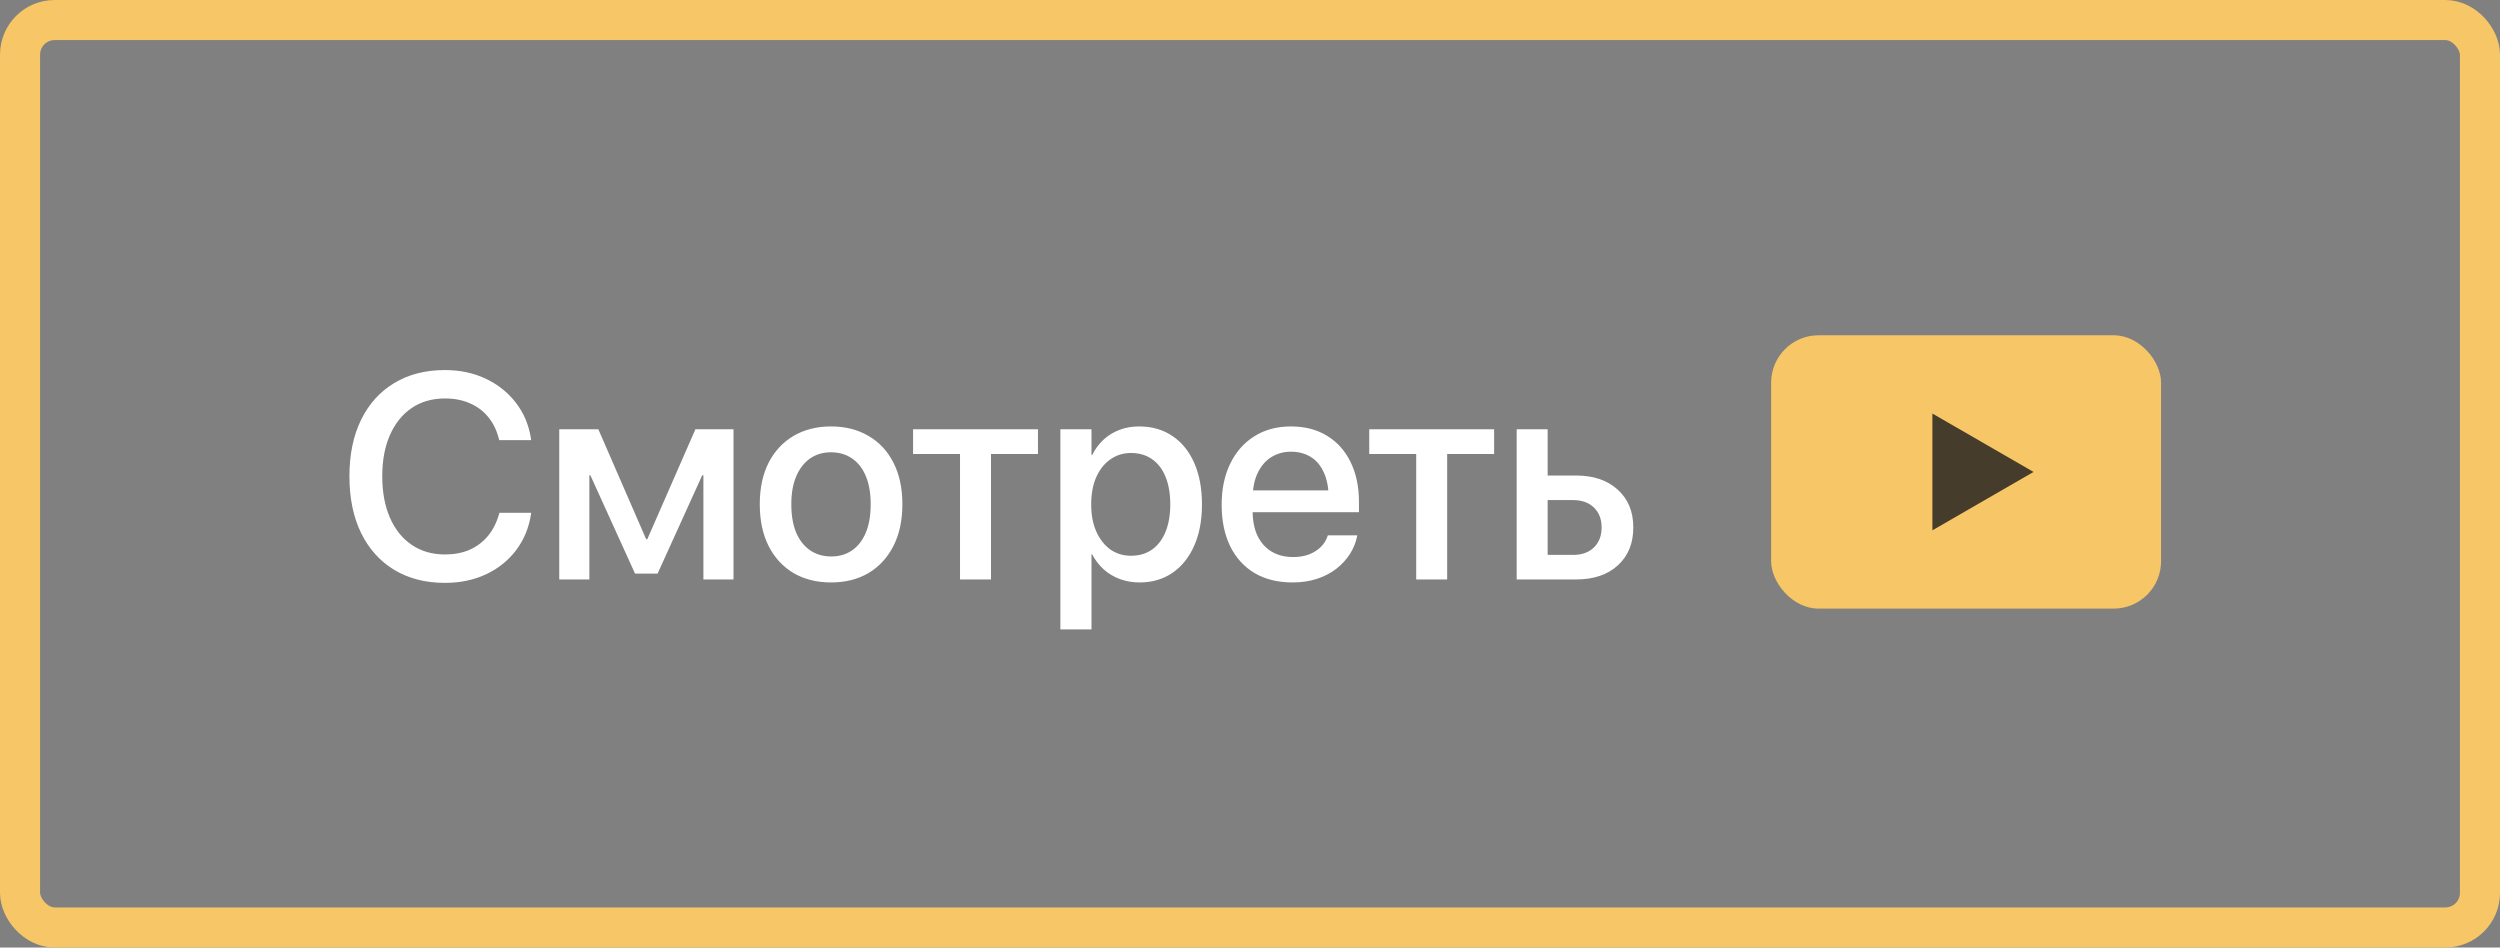
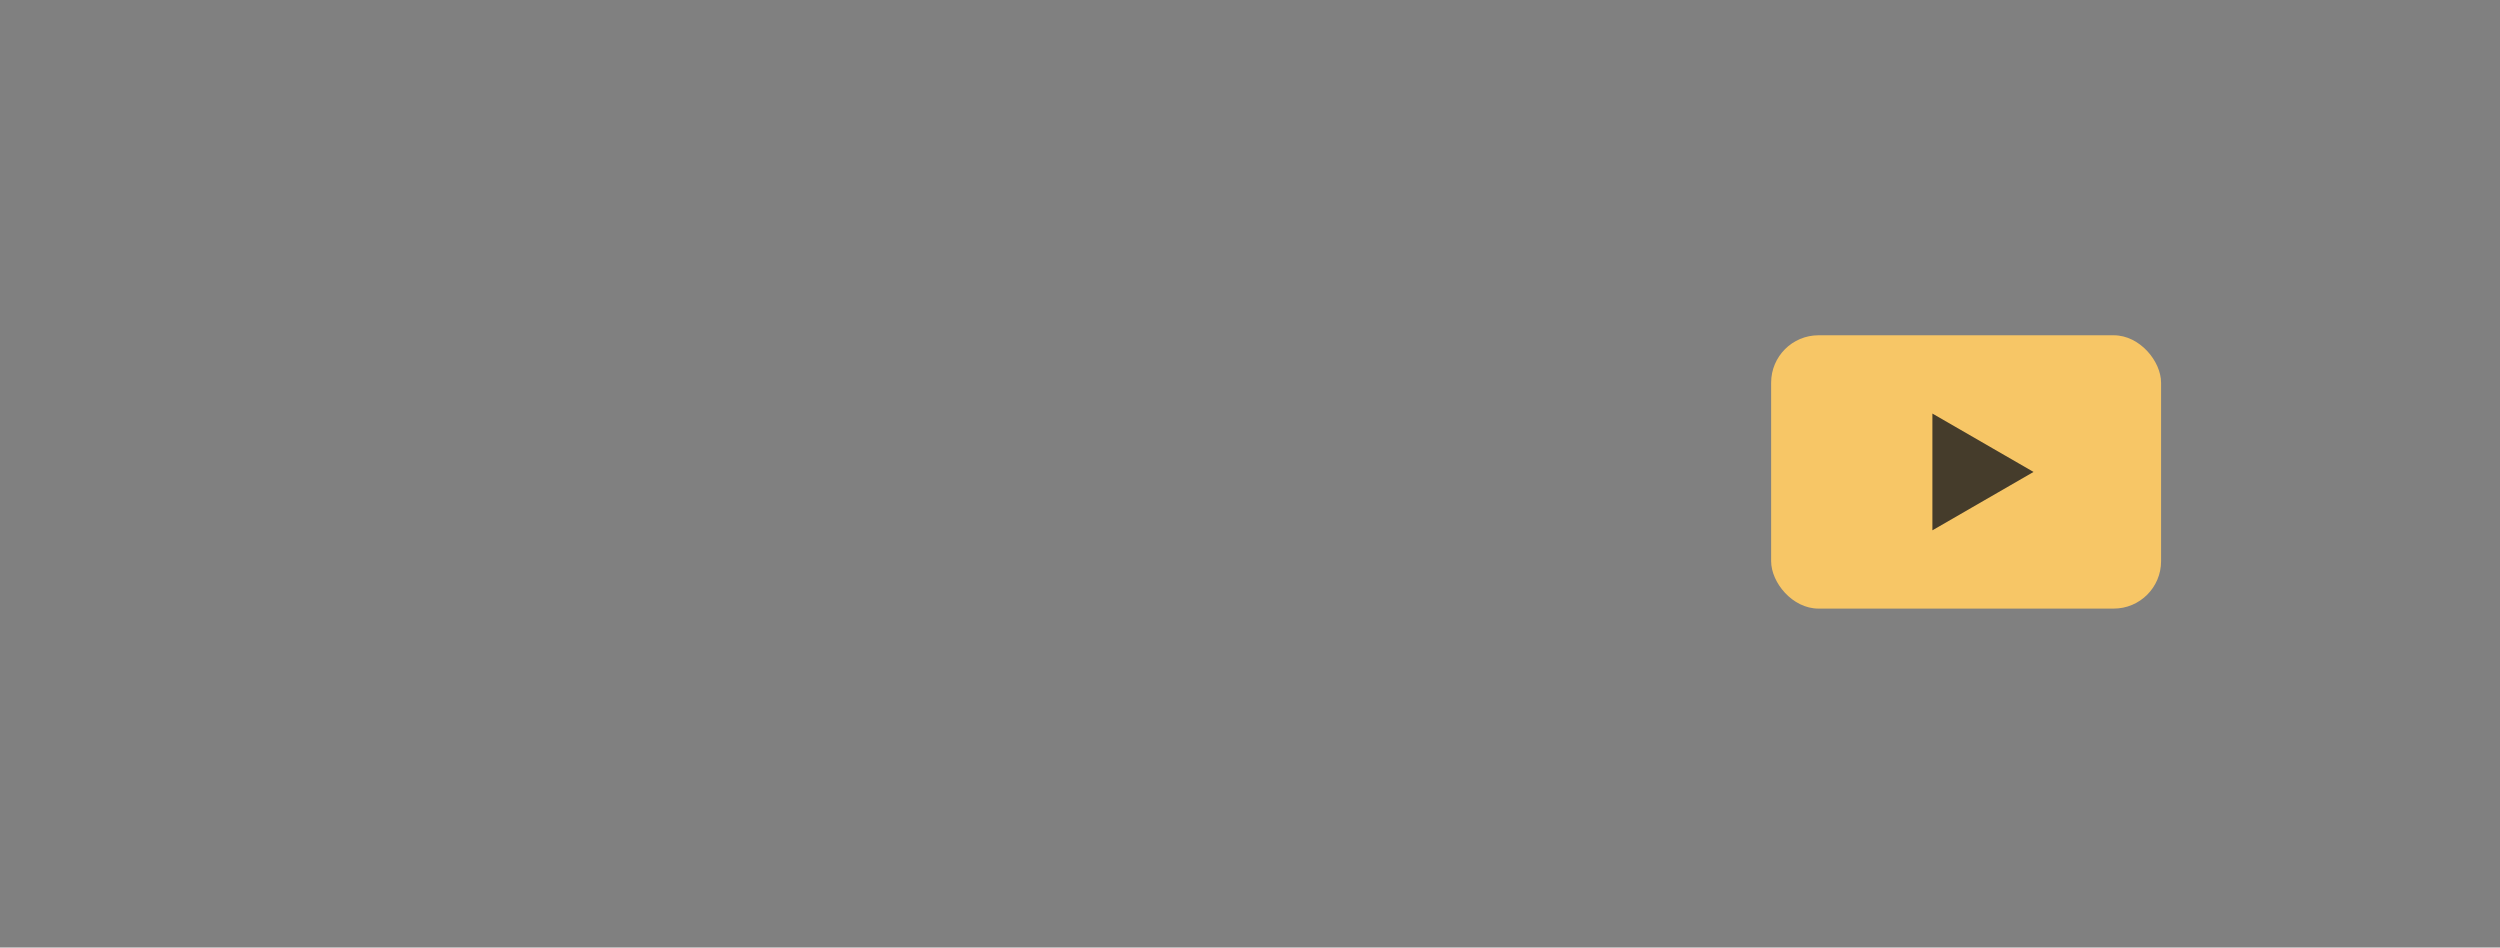
<svg xmlns="http://www.w3.org/2000/svg" width="686" height="260" viewBox="0 0 686 260" fill="none">
  <rect x="0" y="0" width="686" height="260" fill="#808080" stroke="none" />
-   <rect x="5.5" y="5.5" width="675" height="249" rx="9.5" stroke="#F7C666" stroke-width="11" />
-   <path d="M122.084 159.94C116.758 159.94 112.123 158.752 108.181 156.376C104.264 154 101.235 150.632 99.094 146.271C96.953 141.885 95.883 136.702 95.883 130.723V130.683C95.883 124.704 96.953 119.534 99.094 115.174C101.235 110.814 104.264 107.458 108.181 105.109C112.097 102.733 116.732 101.545 122.084 101.545C126.236 101.545 129.983 102.341 133.325 103.934C136.667 105.526 139.422 107.733 141.589 110.553C143.756 113.372 145.127 116.649 145.701 120.383L145.74 120.775H137.006L136.771 119.991C136.171 117.772 135.192 115.866 133.834 114.273C132.502 112.681 130.844 111.466 128.86 110.631C126.902 109.769 124.643 109.338 122.084 109.338C118.586 109.338 115.544 110.213 112.959 111.962C110.4 113.712 108.416 116.179 107.006 119.365C105.596 122.55 104.891 126.323 104.891 130.683V130.723C104.891 135.057 105.596 138.843 107.006 142.081C108.416 145.292 110.413 147.773 112.998 149.522C115.583 151.271 118.612 152.146 122.084 152.146C124.591 152.146 126.823 151.728 128.782 150.893C130.766 150.031 132.45 148.778 133.834 147.133C135.218 145.488 136.249 143.477 136.928 141.101L137.046 140.71H145.779L145.701 141.101C145.127 144.861 143.756 148.164 141.589 151.01C139.448 153.83 136.706 156.023 133.364 157.59C130.022 159.157 126.262 159.94 122.084 159.94ZM161.72 159H153.456V117.798H164.187L177.307 147.955H177.621L190.819 117.798H201.277V159H193.013V130.409H192.699L180.441 157.394H174.253L161.994 130.409H161.72V159ZM228.066 159.822C224.123 159.822 220.677 158.961 217.726 157.238C214.802 155.488 212.53 153.021 210.911 149.835C209.292 146.624 208.483 142.812 208.483 138.399V138.321C208.483 133.934 209.292 130.148 210.911 126.963C212.556 123.777 214.841 121.323 217.765 119.6C220.716 117.876 224.136 117.015 228.027 117.015C231.943 117.015 235.363 117.876 238.288 119.6C241.238 121.297 243.523 123.738 245.142 126.924C246.787 130.109 247.609 133.908 247.609 138.321V138.399C247.609 142.838 246.787 146.65 245.142 149.835C243.523 153.021 241.251 155.488 238.327 157.238C235.403 158.961 231.982 159.822 228.066 159.822ZM228.105 152.694C230.298 152.694 232.204 152.133 233.823 151.01C235.442 149.888 236.695 148.269 237.583 146.154C238.471 144.013 238.914 141.428 238.914 138.399V138.321C238.914 135.318 238.471 132.759 237.583 130.644C236.695 128.503 235.429 126.884 233.784 125.788C232.139 124.665 230.22 124.104 228.027 124.104C225.859 124.104 223.953 124.665 222.308 125.788C220.69 126.911 219.423 128.529 218.509 130.644C217.596 132.759 217.139 135.318 217.139 138.321V138.399C217.139 141.428 217.582 144.013 218.47 146.154C219.384 148.269 220.663 149.888 222.308 151.01C223.953 152.133 225.885 152.694 228.105 152.694ZM284.816 117.798V124.574H271.931V159H263.432V124.574H250.547V117.798H284.816ZM290.965 172.708V117.798H299.503V124.848H299.699C300.508 123.229 301.54 121.832 302.793 120.657C304.072 119.482 305.535 118.581 307.18 117.955C308.825 117.328 310.626 117.015 312.584 117.015C316.083 117.015 319.125 117.889 321.71 119.639C324.295 121.362 326.292 123.83 327.702 127.041C329.112 130.227 329.817 134.013 329.817 138.399V138.438C329.817 142.825 329.099 146.611 327.663 149.796C326.253 152.982 324.269 155.449 321.71 157.198C319.151 158.948 316.148 159.822 312.702 159.822C310.77 159.822 308.955 159.509 307.258 158.883C305.587 158.256 304.112 157.368 302.832 156.219C301.553 155.044 300.495 153.66 299.66 152.068H299.503V172.708H290.965ZM310.352 152.499C312.571 152.499 314.49 151.937 316.109 150.814C317.728 149.666 318.968 148.034 319.83 145.919C320.692 143.804 321.122 141.31 321.122 138.438V138.399C321.122 135.475 320.692 132.955 319.83 130.84C318.968 128.725 317.728 127.106 316.109 125.984C314.49 124.861 312.571 124.3 310.352 124.3C308.211 124.3 306.318 124.887 304.673 126.062C303.028 127.211 301.736 128.843 300.796 130.958C299.882 133.046 299.425 135.527 299.425 138.399V138.438C299.425 141.284 299.895 143.765 300.835 145.88C301.775 147.968 303.054 149.6 304.673 150.775C306.318 151.924 308.211 152.499 310.352 152.499ZM354.648 159.822C350.627 159.822 347.154 158.961 344.23 157.238C341.332 155.488 339.099 153.021 337.533 149.835C335.992 146.624 335.222 142.851 335.222 138.517V138.477C335.222 134.195 336.005 130.448 337.572 127.237C339.138 123.999 341.345 121.493 344.191 119.717C347.037 117.916 350.379 117.015 354.217 117.015C358.081 117.015 361.397 117.876 364.165 119.6C366.959 121.297 369.113 123.712 370.627 126.845C372.142 129.952 372.899 133.569 372.899 137.694V140.553H339.413V134.561H368.787L364.596 140.161V136.872C364.596 133.973 364.152 131.571 363.264 129.665C362.403 127.733 361.189 126.297 359.622 125.357C358.081 124.417 356.293 123.947 354.256 123.947C352.246 123.947 350.444 124.443 348.851 125.435C347.259 126.428 346.005 127.89 345.092 129.822C344.178 131.728 343.721 134.078 343.721 136.872V140.161C343.721 142.825 344.165 145.109 345.052 147.015C345.966 148.895 347.259 150.344 348.93 151.363C350.601 152.355 352.572 152.851 354.844 152.851C356.515 152.851 357.99 152.603 359.269 152.107C360.549 151.585 361.606 150.906 362.442 150.07C363.303 149.209 363.904 148.256 364.243 147.211L364.361 146.898H372.429L372.351 147.329C372.011 148.948 371.372 150.501 370.432 151.989C369.492 153.478 368.264 154.822 366.75 156.023C365.262 157.198 363.499 158.125 361.463 158.804C359.426 159.483 357.155 159.822 354.648 159.822ZM409.988 117.798V124.574H397.103V159H388.604V124.574H375.719V117.798H409.988ZM416.177 159V117.798H424.675V130.488H432.509C437.287 130.488 441.086 131.78 443.906 134.365C446.752 136.924 448.175 140.37 448.175 144.705V144.783C448.175 149.117 446.752 152.577 443.906 155.162C441.086 157.721 437.287 159 432.509 159H416.177ZM431.647 137.224H424.675V152.264H431.647C434.075 152.264 435.981 151.585 437.365 150.227C438.775 148.843 439.48 147.028 439.48 144.783V144.705C439.48 142.433 438.775 140.618 437.365 139.261C435.955 137.903 434.049 137.224 431.647 137.224Z" fill="white" />
  <rect x="486" y="92" width="107" height="75" rx="13" fill="#F7C666" />
  <path d="M558 129.5L530.25 145.521L530.25 113.479L558 129.5Z" fill="#453C2B" />
</svg>